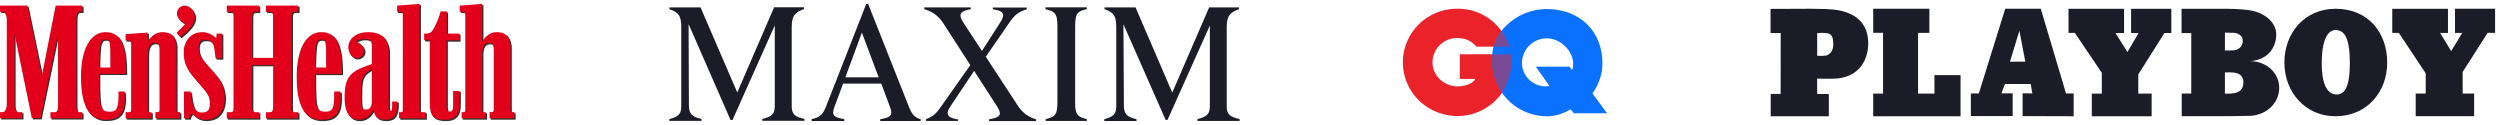
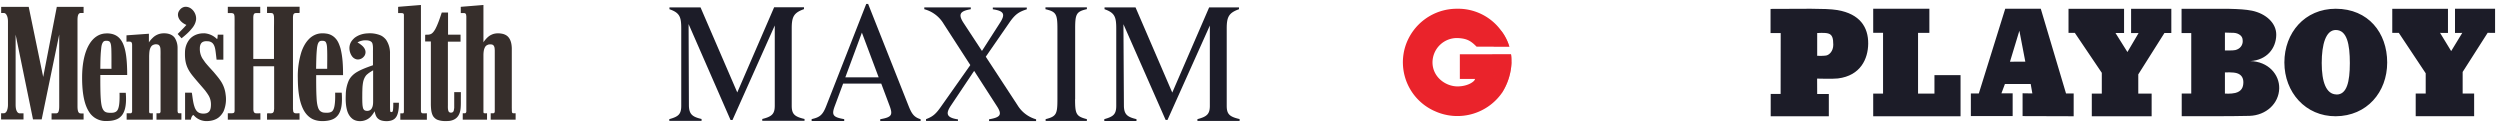
<svg xmlns="http://www.w3.org/2000/svg" width="320" height="16" viewBox="0 0 320 16" fill="none">
  <path d="M51 .89c-.02.06 0 .18 0 .26v.5c.18 0 .38-.02.57.02.16.06.14.26.15.4v12.15c0 .12-.02.29-.16.3h-.31v.77h3.36v-.76c-.2-.01-.4.02-.6-.02-.15-.04-.17-.24-.16-.38V.67L51 .89Zm8.01 0c-.03.06 0 .18-.01.26v.5c.18.01.36-.03.53.03.17.06.19.3.19.47v12.1c-.01.13-.08.26-.21.27h-.26v.77h3.07v-.76c-.14-.01-.29.03-.41-.04-.1-.11-.04-.28-.06-.41V7.15c.01-.38.03-.79.21-1.12a.66.66 0 0 1 .2-.22c.23-.18.56-.2.82-.1.12.06.18.18.22.32.09.44.04.89.06 1.33v6.92c0 .12-.1.25-.23.25h-.3v.76h3.15v-.76c-.15-.01-.34.04-.44-.09-.08-.18-.04-.4-.05-.59v-7.7a2.3 2.3 0 0 0-.4-1.34c-.19-.24-.48-.4-.78-.46-.47-.1-.98-.1-1.41.13-.37.17-.65.48-.9.8-.05.06-.12.19-.15.2V.67l-2.84.22ZM.16.89v.76c.18.01.38-.05.54.08.06.03.1.1.15.18.17.3.18.66.18 1v10.54c0 .31-.06.65-.23.9a.42.42 0 0 1-.38.18c-.08 0-.2-.02-.26.01v.75H3v-.76c-.2-.01-.4.02-.58-.02-.15-.06-.24-.18-.3-.33-.18-.45-.12-.94-.13-1.41V4.35l2.24 10.92h1.1L7.59 4.31v9.44c-.01.25-.02.54-.21.71a.5.5 0 0 1-.31.07H6.6v.76h4.08v-.76c-.19-.02-.4.04-.55-.07-.13-.08-.17-.27-.2-.42-.05-.43-.02-.87-.03-1.3V2.43c.02-.25.03-.54.22-.72.1-.06.24-.07.35-.06.08-.02.24.05.2-.07v-.7h-3.4L5.52 9.9 3.67.89H.16Zm29.03 0v.76c.2.01.43-.03.63.03.2.07.2.3.22.49.02.86 0 1.73.01 2.6v9.44c0 .15-.1.29-.24.3-.2.03-.42.01-.62.02v.76h4.11v-.76c-.22-.01-.44.03-.66-.03-.18-.06-.22-.29-.23-.47-.02-.7 0-1.4 0-2.11V8.46h2.7v5.49c-.01.19-.03.43-.2.53-.2.09-.43.03-.64.05-.11-.03-.04.13-.06.2v.56h4.1v-.76c-.21-.02-.43.03-.63-.04-.2-.1-.2-.35-.21-.54-.02-.73 0-1.46-.01-2.2V2.37c.01-.22 0-.5.16-.64.2-.12.42-.05.63-.07.11.02.04-.15.06-.22V.89h-4.1v.76c.22.01.44-.03.65.03.19.05.23.29.24.47.02.54 0 1.08.01 1.62v3.8h-2.7V2.23c0-.16.02-.36.12-.48.17-.15.42-.08.62-.1.1.01.19.01.15-.12V.9H29.2Zm-5.5 0a.96.96 0 0 0-.66.39c-.1.12-.2.3-.21.47-.06.37.13.74.39.98.2.2.43.34.69.45-.36.41-.75.8-1.13 1.18l.46.5c.46-.35.9-.72 1.28-1.18.28-.33.51-.74.56-1.2.05-.5-.18-1.02-.57-1.33a1.16 1.16 0 0 0-.81-.26Zm32.87.74c-.24.7-.46 1.42-.81 2.07a1.8 1.8 0 0 1-.45.59c-.2.16-.48.19-.73.18-.13-.04-.13.06-.12.16v.66h.72v8.15c.02.46.05.93.25 1.34.12.25.35.46.62.55.45.16.94.16 1.42.13.4-.04.8-.18 1.06-.5.2-.22.3-.51.37-.8.12-.52.06-1.07.07-1.6v-.75h-.8c0 .67.01 1.34 0 2.01-.02.2-.04.46-.22.57-.18.1-.46.06-.55-.14-.12-.32-.07-.67-.09-1V5.3h1.63v-.83h-1.6V1.62h-.77v.01ZM13.46 4.3c-.58.04-1.14.32-1.54.75-.3.31-.54.68-.72 1.07-.41.91-.58 1.92-.65 2.91-.07 1.15-.03 2.31.17 3.45.13.67.34 1.33.72 1.9.23.32.5.6.85.79.49.27 1.07.34 1.62.3.48-.02 1-.11 1.39-.41.23-.19.42-.42.54-.7.25-.57.3-1.22.28-1.84l-.03-.62h-.78c0 .58.02 1.18-.1 1.75-.06.25-.15.5-.36.67-.14.09-.34.14-.53.14-.31.02-.67 0-.93-.18a.98.98 0 0 1-.3-.44c-.2-.6-.2-1.22-.23-1.84-.03-.8-.02-1.6-.02-2.4h3.43c0-.95-.03-1.91-.2-2.86-.12-.6-.3-1.2-.67-1.69a1.88 1.88 0 0 0-.8-.6 2.85 2.85 0 0 0-1.13-.15Zm7.34 0c-.48.03-.93.25-1.27.6-.19.18-.35.38-.5.6V4.34l-2.81.2v.76c.16.01.34-.01.5.02.17.05.21.25.21.41v8.46c0 .14-.04.3-.18.32-.17.03-.35.01-.52.02v.76h3.3v-.76c-.13-.01-.28.03-.4-.04-.1-.13-.05-.3-.06-.46V7.15c.01-.38.02-.79.21-1.12.05-.09.11-.16.19-.23.1-.07.24-.13.38-.14.2-.02.46 0 .57.16.17.25.14.57.15.86v7.6c0 .12-.08.24-.2.24h-.32v.77h3.14v-.76c-.14-.01-.33.04-.44-.09-.08-.18-.03-.4-.04-.59v-7.7a2.3 2.3 0 0 0-.4-1.34 1.32 1.32 0 0 0-.69-.44c-.27-.08-.55-.1-.82-.08Zm5.04 0a2.21 2.21 0 0 0-2.02 1.65 4.35 4.35 0 0 0-.08 1.68c.08.65.34 1.27.73 1.79.4.56.88 1.07 1.33 1.6.2.25.42.49.6.74.27.35.52.74.59 1.19.06.35.05.73-.05 1.08a.7.7 0 0 1-.28.38c-.26.18-.6.18-.9.15a.95.95 0 0 1-.49-.22c-.16-.13-.24-.3-.33-.5-.26-.6-.3-1.26-.4-1.9-.02-.09-.17-.02-.24-.04h-.59v3.4h.7c.04-.2.1-.42.26-.56.1-.09.18.05.24.1.4.42.96.64 1.52.65.56 0 1.14-.14 1.58-.5.27-.23.5-.53.64-.87.27-.64.28-1.37.2-2.05a3.82 3.82 0 0 0-.69-1.78c-.55-.78-1.24-1.46-1.85-2.2-.2-.26-.41-.53-.55-.84-.19-.42-.24-.9-.17-1.34.02-.2.12-.4.27-.5.27-.2.63-.17.95-.11a.9.9 0 0 1 .46.26c.03.05.08.1.1.17.22.36.24.8.3 1.2l.08.7h.81V4.47h-.67c-.02.18 0 .38-.08.55-.07.02-.11-.09-.17-.11-.12-.1-.27-.22-.42-.3a2.3 2.3 0 0 0-1.38-.32Zm15.25 0c-.57.04-1.11.3-1.5.7a4.47 4.47 0 0 0-1.07 1.94c-.3 1.04-.38 2.12-.38 3.2.02.84.07 1.7.24 2.52.13.6.33 1.18.67 1.7.3.44.73.81 1.25.98.53.18 1.1.17 1.64.1.42-.07.84-.21 1.14-.53.3-.28.46-.67.55-1.06.15-.64.13-1.3.09-1.95h-.79c.01.57.02 1.14-.08 1.7-.05.25-.14.5-.32.67-.28.23-.66.2-.99.19-.25-.03-.5-.11-.66-.32-.14-.2-.23-.46-.27-.7-.1-.55-.11-1.1-.14-1.65l-.01-2.18h3.44c-.01-.96-.04-1.92-.21-2.87a3.96 3.96 0 0 0-.66-1.69 1.88 1.88 0 0 0-.8-.6 2.84 2.84 0 0 0-1.14-.15Zm5.99 0c-.6.02-1.2.2-1.68.57-.2.2-.4.4-.52.67-.22.48-.15 1.06.1 1.52.1.17.24.31.4.42.25.15.58.16.84.02.2-.1.35-.25.46-.44a.92.92 0 0 0-.19-1.01c-.21-.26-.5-.45-.79-.6.26-.2.6-.26.9-.3.29-.01.6 0 .85.13.11.07.2.16.24.3.11.38.06.8.07 1.2v1.6c-.62.21-1.25.43-1.84.74-.48.25-.92.6-1.2 1.09-.32.6-.41 1.28-.44 1.95-.03.71 0 1.44.22 2.12.1.31.26.6.5.82.32.3.78.41 1.21.38.43-.02.85-.2 1.16-.5.24-.22.43-.5.58-.79.07.3.15.61.33.86.17.2.4.34.67.39.44.07.9.08 1.32-.1.32-.15.52-.46.62-.8.13-.44.14-.9.14-1.36h-.67c0 .35.02.7-.06 1.05-.03.15-.2.18-.32.12-.1-.1-.07-.26-.08-.4V6.9c-.01-.63-.12-1.29-.51-1.8-.2-.23-.43-.43-.7-.55a3.6 3.6 0 0 0-1.61-.25Zm-33.45.92c.19 0 .4.04.48.23.12.25.12.53.14.8.03.86.01 1.7.02 2.56h-1.43c.01-.82.01-1.65.1-2.47.03-.3.05-.64.22-.9.1-.18.28-.23.47-.22Zm27.62 0c.2 0 .4.04.48.23.15.32.13.7.15 1.05.02.77 0 1.54 0 2.31h-1.42c.02-.92.02-1.85.13-2.77.05-.27.1-.58.32-.75.1-.06.22-.07.34-.07Zm6.51 7.65c0 .33 0 .68-.16.97a.6.6 0 0 1-.42.33.78.78 0 0 1-.52-.05.6.6 0 0 1-.21-.37c-.09-.4-.07-.81-.08-1.22.01-.7-.02-1.42.13-2.12.06-.23.15-.46.29-.66.06-.1.18-.22.28-.29.13-.12.3-.22.45-.32l.24-.14v3.87Zm-6.62-7.7c-.24 0-.42.19-.5.4-.15.5-.15 1.01-.19 1.51-.03.59-.03 1.18-.04 1.76v.02h1.53v-.02c0-.8.01-1.6-.01-2.4-.02-.35 0-.73-.18-1.06a.42.42 0 0 0-.27-.19 1.13 1.13 0 0 0-.34-.01Zm0 .05c.1 0 .22 0 .33.02.1.02.19.07.25.17.16.3.14.68.16 1.03.03.8 0 1.58.01 2.38h-1.44c.01-.58.02-1.16.05-1.73.04-.5.03-1.02.19-1.5.07-.2.23-.37.45-.37ZM23.69.87a1 1 0 0 0-.68.4c-.1.12-.2.3-.22.48-.06.4.16.79.44 1.04.18.17.4.3.63.4-.35.4-.73.77-1.11 1.15l-.02.02h.02l.47.52.01.02.02-.01c.45-.36.9-.74 1.27-1.2.3-.33.53-.75.58-1.2.04-.52-.2-1.04-.59-1.35a1.18 1.18 0 0 0-.82-.27Zm0 .05c.12-.01.26 0 .38.03.15.04.3.13.41.22.39.3.62.82.57 1.31-.05.45-.28.85-.56 1.18-.36.45-.8.83-1.26 1.18l-.43-.48c.38-.38.76-.76 1.12-1.16l.02-.03-.03-.01c-.24-.1-.46-.23-.64-.4-.28-.25-.48-.62-.43-1 .02-.17.1-.35.2-.47.16-.2.4-.35.65-.37ZM61.85.64l-2.84.23H59l-.01.01c-.02.04-.02.09-.01.14v.65H59c.18.02.36-.03.53.03.06.03.1.09.13.16l.03.24v12.15c0 .06-.02.12-.05.17a.17.17 0 0 1-.13.08h-.28V15.32h3.11V14.5h-.02c-.14 0-.28.02-.4-.03a.3.3 0 0 1-.04-.18V7.15c0-.38.02-.78.2-1.11.06-.1.1-.16.19-.22.09-.05.2-.11.3-.13.19-.02.4-.02.54.07.1.08.15.19.18.3.03.13.03.27.04.39v7.83c0 .06-.02.11-.06.16a.17.17 0 0 1-.14.06h-.32V15.32H66V14.5h-.26c-.07 0-.13-.01-.18-.07-.07-.18-.03-.38-.05-.58v-7.7c-.02-.47-.1-.97-.4-1.35-.19-.25-.48-.4-.78-.47-.47-.1-.99-.1-1.43.12-.38.17-.67.49-.92.81l-.08.12-.02.04V.64h-.03Zm-.02.05v4.83l.03-.02c.02 0 .03-.02.04-.03l.04-.06c.03-.04.05-.09.08-.11.25-.33.53-.64.9-.81.43-.22.94-.22 1.4-.12.3.07.57.22.76.46.29.37.36.86.38 1.32v7.7c.02.2-.03.4.05.6.07.08.15.1.23.1h.22v.72h-3.1v-.72h.27c.08 0 .14-.04.18-.09a.3.3 0 0 0 .07-.18V6.45c-.01-.12-.02-.26-.05-.39a.58.58 0 0 0-.2-.34.84.84 0 0 0-.56-.08c-.12.02-.24.09-.33.14a.82.82 0 0 0-.2.23c-.19.35-.2.76-.21 1.14v7.14c0 .08.01.15.06.21v.01c.14.07.28.04.4.04v.72h-3.02v-.72h.24c.07-.02.13-.05.17-.1a.38.38 0 0 0 .06-.2V2.1c0-.08 0-.17-.04-.26-.02-.08-.07-.15-.16-.18-.17-.06-.35-.03-.52-.03v-.61c0-.05 0-.08.02-.1l2.79-.23ZM53.85.64 51 .87h-.02v.01c-.03.04-.02.09-.02.14v.65H51c.21.02.42-.02.6.04.07.05.1.13.1.2V14.23c0 .06 0 .13-.02.18-.02.06-.05.1-.12.1h-.32V15.33h3.4V14.5h-.02c-.2 0-.4.03-.59-.01-.07-.03-.1-.08-.13-.15a.85.85 0 0 1-.02-.23V.64h-.02Zm-.03.05v13.42c0 .07 0 .16.03.24.02.08.07.16.16.18.2.04.39.01.57.02v.72h-3.3v-.71l.28-.01c.08-.01.13-.07.15-.13a.52.52 0 0 0 .03-.2V1.91c-.01-.09-.04-.18-.12-.24-.2-.08-.41-.04-.6-.04v-.61l.01-.1 2.8-.23ZM29.16.87v.8h.03c.21.02.43-.03.62.04.08.02.13.08.16.15.03.08.04.17.05.25.02.63 0 1.25.01 1.88v10.16c0 .07-.01.16-.04.22a.2.2 0 0 1-.17.11c-.2.04-.42.01-.63.02h-.03V15.32H33.33V14.5h-.03c-.22 0-.44.03-.65-.02-.08-.03-.13-.1-.17-.18a1 1 0 0 1-.05-.28V8.48h2.66v5.46l-.04.3a.36.36 0 0 1-.16.22c-.18.08-.39.03-.6.04l-.08.01c-.02.02-.02.04-.03.07v.74H38.34V14.5h-.02c-.21-.01-.43.04-.62-.03-.1-.05-.14-.12-.17-.22l-.03-.3V2.35c0-.11 0-.23.02-.34.01-.12.05-.22.13-.28.17-.11.4-.05.61-.07h.04l.03-.02a.13.13 0 0 0 .02-.08 1.91 1.91 0 0 0 0-.13V.86H34.18v.8h.02c.22.02.44-.02.64.03.09.03.14.09.17.17.04.09.05.2.06.28.02.54 0 1.08 0 1.62v3.78h-2.65V2.23c.01-.18.02-.39.15-.5.17-.1.4-.04.6-.06h.02c.03.01.05.02.08 0 .02 0 .03-.02.04-.04.02-.05 0-.1 0-.14V.87h-4.16Zm.05.04h4.07v.7l-.02.02h-.06c-.21.01-.45-.05-.65.07-.15.12-.16.35-.17.53V7.59h2.75V2.15l-.06-.3c-.04-.09-.1-.17-.2-.2-.22-.05-.43-.02-.64-.02V.9h4.06v.51a.2.2 0 0 0 0 .08v.08a.1.1 0 0 1 0 .04h-.04c-.2.02-.44-.04-.64.08-.1.08-.13.2-.15.31-.02.12-.02.24-.02.35v11.59c0 .1 0 .2.04.3.03.11.08.2.19.26.2.07.42.03.62.04v.72h-4.06v-.55c.01-.05 0-.1 0-.14l.01-.03h.05c.2-.01.42.04.62-.05.1-.06.15-.15.18-.25s.04-.2.04-.3V8.44h-2.75v5.58c.01.1.02.2.06.3.03.09.1.17.2.2.21.06.43.02.64.03v.72h-4.07v-.72c.2 0 .41.02.62-.02a.25.25 0 0 0 .2-.14.5.5 0 0 0 .05-.24V4c0-.63.01-1.25-.02-1.88 0-.08-.02-.18-.05-.27a.3.3 0 0 0-.18-.18c-.2-.07-.42-.02-.62-.03V.9ZM.15.88v.78H.46c.17 0 .31.1.4.3.1.18.16.46.16.8V13.4c0 .32-.06.6-.15.8-.1.2-.24.3-.4.3H.14v.79H3.01v-.78h-.46c-.19 0-.32-.11-.41-.3-.1-.2-.14-.48-.14-.81V4.43l2.22 10.83v.02h1.12v-.02L7.58 4.42v9.17c0 .33-.03.57-.1.72-.06.15-.17.2-.34.2H6.6v.79h4.1v-.78H10.37c-.18 0-.28-.06-.35-.21-.07-.15-.1-.4-.1-.72v-11c0-.33.03-.56.1-.71.07-.15.17-.22.35-.22H10.7V.88H7.27V.9L5.53 9.85 3.68.9V.88H.14ZM.2.93h3.44L5.5 9.98h.05v-.02L7.3.93h3.34v.68h-.28c-.19 0-.32.08-.4.24-.07.17-.1.4-.1.74v11c0 .33.03.57.1.73.08.17.21.25.4.25h.28v.69h-4v-.7h.48a.4.4 0 0 0 .39-.24c.07-.16.1-.4.1-.73V4.17h-.05v.02L5.31 15.24H4.26L2 4.2h-.05v9.2a2 2 0 0 0 .14.82c.1.2.26.34.46.34h.41v.69H.2v-.7h.26c.2 0 .35-.12.45-.33.1-.2.15-.49.15-.82V2.76c0-.35-.05-.63-.15-.83-.1-.2-.26-.32-.45-.32H.2V.93Zm56.35.67v.01l-.01.01c-.24.72-.48 1.46-.83 2.12-.12.2-.25.4-.42.53-.21.17-.5.18-.76.17-.04 0-.07 0-.08.02-.02.02-.03.05-.03.07v.78h.73v8.13c.02.48.04 1 .29 1.43.17.25.41.44.7.51.44.14.91.13 1.36.1.4-.05.81-.21 1.07-.54.23-.28.34-.65.38-1 .06-.51.03-1.03.04-1.54v-.61H58.14v2.02l-.05.32a.39.39 0 0 1-.16.24.45.45 0 0 1-.3.04.3.3 0 0 1-.22-.17c-.12-.31-.07-.65-.08-.99V5.33h1.62v-.89h-1.6V1.6h-.8Zm.03.05h.72v2.84h1.6v.8h-1.62v7.96c.01.33-.04.68.08 1 .05.12.15.18.26.2.11.03.23.01.33-.04.1-.06.15-.16.18-.27.03-.1.04-.22.05-.32.02-.66 0-1.32 0-1.98h.76v.56c-.01.51.03 1.02-.03 1.53-.05.35-.16.71-.38.98-.24.32-.64.47-1.03.52a3.7 3.7 0 0 1-1.34-.1 1.15 1.15 0 0 1-.68-.48c-.24-.42-.26-.93-.28-1.4V5.25h-.73V4.5h.05c.27 0 .57 0 .8-.19.18-.13.3-.33.42-.53.36-.68.6-1.4.84-2.12ZM20.8 4.27a2 2 0 0 0-1.27.59c-.18.17-.34.36-.47.57V4.32h-.02l-2.82.2h-.03v.81h.03c.18.01.36-.03.53.03.06.02.1.08.13.16.02.07.03.16.03.24v8.49c0 .06-.02.12-.05.17a.17.17 0 0 1-.14.08h-.51V15.32h3.35V14.5h-.02c-.14 0-.28.02-.4-.03a.4.4 0 0 1-.05-.21V7.15c.02-.38.02-.78.21-1.11a.69.69 0 0 1 .18-.22.86.86 0 0 1 .78-.1c.08.04.14.1.19.2.04.08.07.18.08.27.04.44.01.88.02 1.32v6.77c0 .06-.03.12-.06.16a.17.17 0 0 1-.14.06h-.32V15.32h3.19V14.5h-.26c-.08 0-.14-.01-.18-.07-.08-.18-.04-.38-.05-.58v-7.7a2.4 2.4 0 0 0-.36-1.3c-.26-.38-.73-.55-1.17-.58a2.4 2.4 0 0 0-.4 0Zm0 .04h.4v.01c.43.03.88.2 1.14.56.26.36.32.83.34 1.27v7.7c.02.2-.03.4.05.6.06.08.15.1.23.1h.21v.72h-3.1v-.72h.28c.08 0 .14-.04.18-.09a.31.31 0 0 0 .07-.18V7.5c-.01-.44.02-.88-.03-1.33a.88.88 0 0 0-.08-.3.4.4 0 0 0-.21-.2.92.92 0 0 0-.83.1.7.7 0 0 0-.19.23c-.19.35-.2.76-.21 1.14v7.11c0 .08 0 .17.05.24l.01.01c.13.07.28.04.4.04v.72h-3.25v-.72h.47c.07-.01.13-.05.17-.1a.38.38 0 0 0 .06-.2V5.76c0-.08 0-.17-.04-.26-.02-.08-.07-.15-.15-.19-.18-.06-.36-.02-.53-.03v-.72l2.77-.2v1.22l.04-.07c.14-.23.32-.43.5-.62.33-.33.78-.54 1.25-.58Zm26.28-.04c-.6.02-1.21.2-1.7.58-.22.2-.44.44-.55.74-.2.52-.1 1.14.22 1.6a1 1 0 0 0 .57.4c.33.08.7-.06.92-.31a.86.86 0 0 0 .17-.96c-.13-.3-.37-.5-.62-.68-.1-.08-.22-.14-.33-.2.22-.16.5-.22.76-.27.32-.02.64-.03.92.12.1.06.19.15.23.28.11.38.06.8.07 1.2v1.58c-.68.24-1.37.48-2 .84-.46.26-.87.64-1.1 1.12a4.62 4.62 0 0 0-.38 1.77c-.03.73-.02 1.48.21 2.19.11.32.29.63.55.86.32.3.77.4 1.2.37.48-.03.96-.25 1.28-.62.18-.2.32-.41.45-.64.08.35.17.74.47.97.29.25.69.28 1.04.3.4-.01.86-.08 1.15-.41.23-.25.32-.6.38-.92.06-.33.07-.67.07-1v-.03H50.34v.02c0 .34 0 .68-.05 1.01-.02.1-.1.18-.2.16-.05.01-.09-.01-.11-.04a.2.2 0 0 1-.04-.13c-.03-.5-.01-1.01-.02-1.51v-5.8a3.01 3.01 0 0 0-.51-1.78c-.2-.24-.43-.44-.71-.56a3.6 3.6 0 0 0-1.62-.25Zm0 .04c.54-.02 1.1.03 1.6.25.27.12.5.31.7.55.37.49.48 1.13.5 1.75v5.8c0 .5-.02 1 .01 1.5 0 .06.01.12.05.17.03.04.09.06.15.05.13.01.23-.07.25-.19.05-.33.04-.67.04-1h.63c0 .33-.01.66-.06.98-.06.32-.15.66-.37.9-.28.3-.72.38-1.12.38-.35 0-.74-.04-1-.27-.3-.24-.4-.64-.48-1l-.02-.07-.03.06c-.12.25-.28.48-.47.68a1.8 1.8 0 0 1-1.25.6c-.41.03-.85-.08-1.16-.36a1.92 1.92 0 0 1-.53-.84 6.17 6.17 0 0 1-.21-2.17c.03-.6.11-1.2.37-1.75a2.7 2.7 0 0 1 1.08-1.1c.63-.36 1.33-.6 2.01-.84h.02V6.77c-.02-.4.04-.82-.08-1.22a.53.53 0 0 0-.25-.3 1.73 1.73 0 0 0-.94-.12c-.28.05-.59.1-.83.29l-.03.02.04.02c.13.06.25.14.36.22.25.17.48.38.6.66.15.3.08.68-.15.9a.92.92 0 0 1-.88.3.95.95 0 0 1-.54-.38 1.7 1.7 0 0 1-.21-1.55c.1-.3.3-.52.53-.73a2.86 2.86 0 0 1 1.67-.57Zm-5.99-.04c-.62.04-1.2.34-1.62.81-.4.43-.67.96-.87 1.51a10.4 10.4 0 0 0-.48 3.39c.01 1.06.07 2.15.37 3.18.15.48.34.95.65 1.35.23.3.53.56.87.73.55.26 1.17.3 1.76.23.48-.05 1-.2 1.34-.56.13-.13.22-.25.3-.4.29-.53.35-1.14.36-1.73 0-.3 0-.6-.03-.9v-.02H42.9v.03c.01.57.01 1.14-.09 1.7-.05.24-.13.5-.3.66-.27.21-.64.19-.98.17a.9.9 0 0 1-.62-.28 1.21 1.21 0 0 1-.19-.35c-.18-.53-.19-1.1-.22-1.67-.03-.83-.03-1.66-.03-2.5h3.44V9.6c0-1.15-.04-2.3-.33-3.42-.14-.45-.3-.9-.62-1.25a1.9 1.9 0 0 0-1.19-.63 3.26 3.26 0 0 0-.69-.03Zm0 .04c.23 0 .47 0 .69.04.44.06.86.27 1.15.62.3.33.48.78.61 1.21.29 1.11.33 2.26.33 3.4h-3.43v.02c0 .84 0 1.68.02 2.52.03.57.04 1.15.23 1.69.04.14.12.27.2.36.16.2.4.28.65.3.33.02.72.04 1-.19.19-.17.28-.43.33-.68.1-.56.1-1.13.09-1.69h.73c.02.29.04.58.03.87a3.78 3.78 0 0 1-.34 1.7 1.6 1.6 0 0 1-.3.4c-.34.35-.84.5-1.31.55-.59.06-1.2.03-1.73-.24a2.48 2.48 0 0 1-.87-.7c-.3-.4-.49-.87-.63-1.35-.3-1.02-.36-2.1-.38-3.16.01-1.14.11-2.3.49-3.37.2-.54.46-1.08.85-1.5.4-.46.98-.76 1.59-.8Zm-14.94-.05-.31.01c-.6.05-1.2.3-1.6.79a2.67 2.67 0 0 0-.56 1.58c-.02.6.01 1.2.22 1.77.19.54.52 1.01.88 1.44.49.6 1 1.16 1.5 1.76.1.15.24.32.34.49.28.4.4.88.38 1.37-.01.27-.04.55-.2.77a.73.73 0 0 1-.4.26 1.6 1.6 0 0 1-.73 0 .95.95 0 0 1-.52-.33c-.1-.14-.2-.32-.25-.49-.2-.57-.24-1.18-.34-1.78v-.01l-.02-.01c-.03-.02-.08-.02-.13-.02h-.72V15.32h.74v-.02c.04-.2.1-.42.26-.55.02-.02.03-.02.05-.02.01 0 .04 0 .05.02l.1.1c.4.42.97.65 1.54.65.56 0 1.15-.13 1.6-.5.24-.21.46-.48.6-.78a4 4 0 0 0 .25-2.12 3.87 3.87 0 0 0-.68-1.81c-.26-.38-.56-.72-.85-1.07-.36-.4-.74-.8-1.08-1.22l-.35-.5a2.34 2.34 0 0 1-.34-1.33c0-.23.05-.47.18-.64.18-.23.51-.28.8-.25.23 0 .45.07.62.22.05.04.1.11.15.18.2.32.24.71.29 1.09l.1.85v.02h.87V4.44H27.87v.02c-.02.18-.01.37-.07.53l-.01.01-.03-.01-.03-.04-.04-.03a2.52 2.52 0 0 0-1.54-.66Zm0 .05c.56.02 1.1.28 1.51.65l.03.03.04.04.06.02c.02 0 .04-.02.05-.04.07-.17.05-.35.07-.52h.64v3.1h-.79l-.1-.83c-.04-.37-.08-.77-.3-1.1a.62.62 0 0 0-.15-.2 1.01 1.01 0 0 0-.65-.23c-.3-.02-.64.02-.84.27-.13.18-.18.44-.18.67-.02.47.09.94.34 1.34.1.18.25.36.36.51.34.43.71.83 1.07 1.24.3.34.6.68.85 1.06.36.52.6 1.14.67 1.78.07.7.06 1.45-.25 2.1-.13.3-.34.55-.58.76-.44.36-1.02.5-1.57.49a2.1 2.1 0 0 1-1.5-.63l-.11-.1a.15.15 0 0 0-.08-.04c-.02 0-.06 0-.08.03-.17.14-.23.36-.27.56h-.66V11.9h.68l.1.01c.1.6.15 1.2.35 1.78.05.18.16.35.25.5a1 1 0 0 0 .55.36c.25.05.5.05.75-.02a.77.77 0 0 0 .43-.27c.16-.23.2-.53.2-.8.03-.5-.1-1-.38-1.4-.1-.17-.25-.34-.35-.49-.49-.6-1-1.17-1.5-1.76-.35-.43-.68-.9-.87-1.43a4.6 4.6 0 0 1-.21-1.75c.03-.56.2-1.13.55-1.55.38-.47.97-.73 1.56-.77l.31-.01Zm-12.52-.03c-.88 0-1.66.47-2.22 1.42-.56.95-.9 2.37-.9 4.25 0 2.07.31 3.45.86 4.32a2.5 2.5 0 0 0 2.26 1.22c.89 0 1.56-.2 1.99-.75.42-.55.59-1.45.48-2.84v-.02h-.8v.02c.03 1.18-.05 1.81-.24 2.16a.66.66 0 0 1-.37.31c-.15.06-.33.07-.54.07-.3 0-.54-.03-.72-.15-.17-.12-.3-.32-.39-.64-.17-.65-.2-1.79-.2-3.73V9.6h3.44v-.02c0-1.97-.18-3.3-.6-4.13-.43-.84-1.1-1.18-2.05-1.18Zm0 .04c.94 0 1.59.34 2 1.16.42.82.6 2.13.6 4.08H12.8v.36c0 1.95.02 3.08.2 3.74.09.33.22.54.4.66.2.13.44.18.75.18.22 0 .4-.02.56-.08.16-.06.29-.16.39-.34.2-.36.27-1 .25-2.16h.7c.11 1.38-.06 2.26-.47 2.8-.41.53-1.07.72-1.95.72-.92 0-1.69-.34-2.23-1.2-.53-.85-.85-2.23-.85-4.29 0-1.88.34-3.29.9-4.22.55-.94 1.32-1.4 2.18-1.4Zm-.11.85c-.25 0-.43.2-.5.42-.15.5-.15 1.01-.19 1.52-.03.57-.04 1.15-.04 1.72v.02h1.53v-.02c0-.8.01-1.6-.01-2.4-.03-.35 0-.73-.18-1.06a.42.42 0 0 0-.28-.19 1.13 1.13 0 0 0-.33-.01Zm0 .04c.1 0 .22 0 .32.02s.2.07.25.17c.17.3.15.68.17 1.03.02.8 0 1.58.01 2.38h-1.44c0-.57.02-1.14.05-1.7.03-.51.03-1.02.18-1.5V5.6c.06-.21.23-.4.46-.39Zm34.3 3.68-.04.02h-.01l-.02.02c-.22.14-.47.26-.67.45-.13.08-.25.23-.35.35-.31.46-.35 1.03-.39 1.56-.02.67-.04 1.35 0 2.03.02.23.03.5.17.7.1.18.32.22.5.21.22 0 .45-.08.58-.27.18-.25.2-.6.22-.9V8.89Zm-.05.08v4.09c-.02.3-.04.63-.22.87a.64.64 0 0 1-.54.26c-.18 0-.37-.04-.47-.2-.12-.19-.13-.44-.15-.68-.04-.67-.02-1.35 0-2.02.03-.53.08-1.08.37-1.52.1-.13.23-.28.34-.36.2-.17.44-.3.67-.44Z" fill="#362E2B" />
-   <path d="M61.71.5h-.02l-2.83.22h-.02v.79h.38c.11 0 .2.02.25.1.06.06.09.19.09.39v11.97c0 .16-.02.26-.07.32-.04.05-.13.07-.27.07h-.13v.76h.02v.03h3.07v-.79h-.22c-.11 0-.18 0-.2-.04-.04-.03-.05-.1-.05-.2V7.07c0-.45.04-.84.17-1.12.13-.28.35-.45.73-.45.13 0 .24.02.32.06.08.04.13.1.17.2.08.17.1.44.1.82v7.47c0 .13-.04.2-.09.25-.04.04-.12.05-.21.05h-.23v.79H65.84v-.79h-.19c-.12 0-.2-.01-.24-.06-.04-.05-.06-.13-.06-.28V6.18c0-.66-.12-1.18-.4-1.53-.28-.35-.73-.53-1.37-.53-.82 0-1.4.48-1.87 1.2V.5Zm-.04.05v4.93l.04-.07c.47-.75 1.05-1.24 1.87-1.24.63 0 1.06.18 1.33.51.28.34.4.85.4 1.5v7.84c0 .15.01.25.07.31.05.06.14.08.27.08h.14v.7h-3.07v-.7h.18c.1 0 .18-.01.25-.06.06-.06.1-.15.1-.3V6.6c0-.38-.02-.66-.1-.85a.43.43 0 0 0-.2-.2.74.74 0 0 0-.34-.08c-.4 0-.64.18-.77.47-.14.3-.17.7-.17 1.15v7.03c0 .12 0 .2.05.24.05.05.12.06.24.06h.17v.7h-2.99v-.7h.08c.15 0 .25-.02.31-.1.06-.06.08-.18.08-.34V2c0-.2-.04-.34-.1-.43-.07-.08-.17-.11-.29-.11h-.33V.77l2.78-.22Zm-14.83 13.5c-.58 0-.63-.4-.63-1.77 0-2.43.16-2.76 1.42-3.47v3.89c0 .77-.13 1.34-.8 1.34ZM12.67 8.65c.05-3.27.16-3.62.81-3.62.72 0 .65.43.65 3.62h-1.46Zm.81 6.65c1.76 0 2.66-.77 2.45-3.56h-.76c.06 2.35-.32 2.57-1.17 2.57-1.24 0-1.33-.67-1.33-4.56v-.33h3.44c0-3.93-.74-5.29-2.63-5.29-1.75 0-3.1 1.9-3.1 5.66 0 4.13 1.24 5.5 3.1 5.5Zm12.83 0c1.55 0 2.42-1.07 2.42-2.68 0-1.7-.58-2.43-1.77-3.77-1.13-1.26-1.57-1.74-1.57-2.79 0-.6.2-.99.89-.99.68 0 1.08.28 1.2 1.34l.13 1.03h.8V4.33h-.66c-.03.38-.03.6-.14.55-.16-.15-.8-.74-1.7-.74-1.24 0-2.35.81-2.35 2.6 0 1.66.56 2.32 1.76 3.72 1.05 1.21 1.57 1.74 1.57 2.74 0 .79-.22 1.23-1.03 1.23-.68 0-1.13-.33-1.35-1.73l-.14-.95h-.8v3.37h.67c.07-.35.25-.68.42-.57.23.28.77.76 1.65.76Zm14.8 0c1.76 0 2.66-.77 2.44-3.56h-.75c.05 2.35-.33 2.57-1.17 2.57-1.25 0-1.34-.67-1.34-4.56v-.33h3.44c0-3.93-.74-5.29-2.63-5.29-1.74 0-3.1 1.9-3.1 5.66 0 4.13 1.25 5.5 3.1 5.5Zm4.83 0c1.06 0 1.58-.77 1.87-1.32.18.84.41 1.32 1.51 1.32 1.26 0 1.55-.77 1.55-2.28h-.65c0 1.08-.04 1.2-.27 1.2-.22 0-.22-.1-.22-.7V6.84c0-2.15-1.13-2.7-2.62-2.7-1.91 0-3 1.36-2.27 2.72.3.57.9.74 1.4.35.52-.4.61-1.25-.72-1.93.18-.16.7-.3 1.06-.3 1.05 0 1.05.38 1.05 1.37v1.87c-2.6.9-3.5 1.4-3.5 4.24 0 2.2.83 2.85 1.8 2.85Zm-29.84-.19h3.27v-.73h-.2c-.23 0-.26-.06-.26-.28V7.08c0-.9.14-1.6.91-1.6.56 0 .62.35.62 1.1v7.48c0 .27-.13.33-.33.33h-.2v.73h3.12v-.73h-.16c-.25 0-.33-.07-.33-.37V6.18c0-1.32-.46-2.04-1.74-2.04-.83 0-1.46.5-1.93 1.25V4.2l-2.8.21v.74h.37c.23 0 .36.1.36.51v8.32c0 .33-.07.42-.36.42h-.34v.73Zm38.93-2.22c0 1.75.24 2.4 1.93 2.4 1.1 0 1.84-.47 1.84-2.07v-1.56h-.78v1.73c0 .64-.09.9-.45.9s-.43-.26-.43-.83V5.14h1.62v-.81h-1.6V1.48h-.74c-.83 2.55-1.2 2.85-1.89 2.85h-.22v.79h.73v7.78Zm-55 2.22h2.8v-.73H2.4c-.4 0-.57-.48-.57-1.14v-9.2l2.26 11.06h1.08L7.44 4v9.42c0 .67-.1.96-.46.96h-.5v.73h4.04v-.73h-.3c-.36 0-.47-.3-.47-.96v-11c0-.65.1-.95.47-.95h.3V.75H7.14L5.37 9.82 3.5.75H.02v.73h.3c.35 0 .57.44.57 1.12v10.65c0 .66-.22 1.14-.58 1.14H.02v.73Zm29.02 0h4.09v-.73h-.42c-.38 0-.48-.13-.48-.77V8.29h2.73v5.33c0 .64-.12.77-.48.77h-.42v.73h4.07v-.73h-.36c-.37 0-.48-.13-.48-.77V2.25c0-.66.1-.77.48-.77h.36V.75h-4.07v.73h.42c.36 0 .48.11.48.77v5.18h-2.73V2.25c0-.66.1-.77.48-.77h.42V.75h-4.09v.73h.38c.38 0 .48.11.48.77V14c0 .3-.1.4-.48.4h-.38v.73Zm22.06 0h3.33v-.73h-.43c-.24 0-.33-.1-.33-.39V.53l-2.82.22v.73h.4c.23 0 .32.08.32.37v12.2c0 .27-.04.34-.29.34h-.18v.73Zm8 0h3.05v-.73h-.2c-.23 0-.27-.06-.27-.28V7.08c0-.9.14-1.6.92-1.6.56 0 .6.35.6 1.1v7.48c0 .27-.12.33-.31.33h-.2v.73h3.11v-.73h-.16c-.25 0-.32-.07-.32-.37V6.18c0-1.32-.47-2.04-1.75-2.04-.83 0-1.42.5-1.9 1.25V.53l-2.82.22v.73h.36c.24 0 .36.11.36.52v11.97c0 .33-.07.42-.36.42h-.1v.73ZM23.08 4.7c1.8-1.37 2.16-2.4 1.57-3.34-.32-.51-1.06-.84-1.6-.38-.65.55-.49 1.52.72 2.05-.22.26-.72.78-1.14 1.18l.45.5ZM40.3 8.66c.06-3.27.16-3.62.81-3.62.72 0 .65.43.65 3.62H40.3ZM20.8 4.12c-.8 0-1.43.48-1.9 1.2V4.17h-.02l-2.8.2h-.01v.79h.38c.11 0 .2.03.25.1.05.07.09.2.09.4v8.3c0 .17-.02.27-.07.33-.05.05-.13.07-.27.07h-.37v.79H19.4v-.79h-.22c-.12 0-.18 0-.21-.04-.03-.03-.04-.1-.04-.2V7.07c0-.45.04-.84.17-1.12.13-.28.34-.45.72-.45.14 0 .25.02.32.06.08.04.14.1.18.2.08.17.1.44.1.82v7.47c0 .13-.03.2-.08.25-.05.04-.13.05-.23.05h-.22v.79h3.16v-.79h-.18c-.13 0-.2-.01-.24-.06-.04-.05-.06-.13-.06-.28V6.18c0-.66-.12-1.18-.4-1.53-.29-.35-.73-.53-1.37-.53Zm0 .05c.64 0 1.07.18 1.34.51.27.34.4.85.4 1.5v7.84c0 .15 0 .25.06.31s.15.08.28.08H23v.7h-3.07v-.7h.17c.1 0 .19-.01.25-.06.07-.06.1-.15.1-.3V6.6c0-.38-.01-.66-.1-.85a.44.44 0 0 0-.2-.2.74.74 0 0 0-.34-.08c-.4 0-.63.18-.77.47-.13.3-.17.7-.17 1.15v7.03c0 .12.01.2.06.24.04.05.12.06.24.06h.17v.7h-3.23v-.7h.32c.14 0 .25-.02.3-.1.07-.06.08-.18.08-.34V5.65c0-.2-.03-.34-.1-.42-.06-.09-.16-.12-.28-.12h-.34v-.69l2.75-.2v1.26l.04-.07c.47-.75 1.09-1.24 1.9-1.24Zm-7.31-.05c-.88 0-1.66.48-2.22 1.43-.56.95-.9 2.36-.9 4.25 0 2.07.31 3.45.86 4.31a2.5 2.5 0 0 0 2.26 1.22c.89 0 1.56-.2 1.99-.74.42-.55.59-1.45.48-2.85v-.02h-.8v.03c.03 1.17-.05 1.81-.24 2.15a.66.66 0 0 1-.37.32c-.15.06-.33.07-.54.07-.3 0-.54-.04-.72-.16-.17-.12-.3-.31-.39-.64-.17-.64-.2-1.78-.2-3.73v-.3h3.44v-.03c0-1.96-.18-3.29-.6-4.13-.43-.83-1.1-1.18-2.05-1.18Zm0 .05c.94 0 1.59.33 2 1.16.42.82.6 2.13.6 4.08H12.66V9.76c0 1.95.02 3.08.2 3.74.09.33.22.54.4.67.2.13.44.17.75.17.21 0 .4-.01.56-.07.15-.06.29-.17.39-.35.2-.35.27-1 .25-2.15h.7c.11 1.38-.06 2.26-.47 2.79-.41.53-1.07.72-1.95.72-.92 0-1.69-.33-2.23-1.19-.53-.85-.85-2.23-.85-4.3 0-1.87.34-3.28.9-4.22.55-.94 1.31-1.4 2.18-1.4Zm0 .85c-.16 0-.3.02-.4.11-.12.1-.2.24-.25.49-.12.5-.15 1.4-.18 3.04v.03h1.5v-.03c0-1.6.02-2.5-.05-3-.04-.26-.1-.42-.2-.52-.1-.1-.24-.12-.42-.12Zm0 .05c.18 0 .3.03.4.1.08.1.14.24.17.49.07.5.06 1.4.06 2.98h-1.42c.03-1.62.07-2.52.19-3 .05-.25.13-.4.22-.47.1-.08.22-.1.38-.1Zm27.62-.05c-.16 0-.3.02-.4.11-.11.1-.19.24-.25.5-.11.5-.15 1.4-.18 3.03v.03h1.51v-.03c0-1.6.01-2.5-.06-3-.04-.26-.1-.42-.2-.52-.1-.1-.23-.12-.42-.12Zm0 .05c.18 0 .3.02.4.1.08.1.14.24.18.49.07.5.05 1.4.05 2.98h-1.41c.02-1.62.07-2.52.18-3 .06-.25.13-.4.23-.47.1-.08.21-.1.37-.1ZM23.48.74a.9.9 0 0 0-.45.2 1 1 0 0 0-.34 1.07c.11.38.45.76 1.04 1.02-.22.26-.7.76-1.11 1.15l-.02.02.02.02.45.5h.03c.9-.7 1.44-1.3 1.69-1.85a1.53 1.53 0 0 0-.85-2.1c-.15-.04-.31-.06-.46-.03Zm0 .05c.15-.03.3-.01.44.03.3.09.55.3.7.55.3.46.36.94.12 1.48a5.18 5.18 0 0 1-1.66 1.81l-.41-.46c.4-.4.9-.9 1.11-1.16l.03-.02-.03-.02c-.6-.26-.94-.63-1.05-1-.1-.37.01-.74.33-1.01a.87.87 0 0 1 .42-.2ZM53.71.5h-.03l-2.82.22h-.03v.79H51.26c.1 0 .18.01.23.06.04.05.07.13.07.28v12.2c0 .13-.01.21-.05.25a.14.14 0 0 1-.08.05.55.55 0 0 1-.14.01h-.21v.76h.03v.03h3.35v-.79h-.45c-.11 0-.19-.02-.23-.07-.05-.05-.07-.14-.07-.29V.5Zm-.05.05V14c0 .15.02.26.08.32.06.07.15.1.27.1h.4v.68h-3.28v-.69h.16a.6.6 0 0 0 .16-.01.19.19 0 0 0 .1-.07c.05-.06.05-.15.05-.29V1.84c0-.14-.02-.24-.08-.3s-.15-.08-.27-.08h-.37V.77l2.78-.22ZM29.03.72v.79h.4c.09 0 .17 0 .23.02s.1.05.13.1c.07.1.1.3.1.62v11.73c0 .16-.02.25-.1.3-.06.06-.18.08-.36.08h-.4v.79H33.16v-.79h-.43a.7.7 0 0 1-.23-.02.27.27 0 0 1-.14-.11c-.07-.1-.1-.3-.1-.61v-5.3h2.7v5.3c0 .32-.04.5-.11.61a.26.26 0 0 1-.14.1.69.69 0 0 1-.22.03h-.44v.79H38.17v-.79h-.39a.7.7 0 0 1-.23-.02.26.26 0 0 1-.13-.11c-.07-.1-.1-.3-.1-.61V2.25c0-.33.03-.51.1-.62a.25.25 0 0 1 .13-.1.74.74 0 0 1 .23-.02h.39V.72H34.05v.79h.44c.09 0 .16 0 .22.02s.1.05.14.1c.07.1.1.3.1.62v5.16h-2.69V2.25c0-.33.03-.51.1-.62a.25.25 0 0 1 .13-.1.78.78 0 0 1 .24-.02H33.16V.72H29.03Zm.04.05h4.05v.69h-.4c-.09 0-.17 0-.24.03a.3.3 0 0 0-.16.12c-.08.12-.1.3-.1.64V7.45H35V2.25c0-.33-.03-.52-.11-.64a.31.31 0 0 0-.17-.12.77.77 0 0 0-.23-.03h-.4V.77h4.03v.69h-.34c-.1 0-.17 0-.24.03a.3.3 0 0 0-.16.12c-.08.12-.1.3-.1.64v11.37c0 .32.02.52.1.64.04.06.1.1.16.12.07.03.15.03.24.03h.34v.7H34.1v-.7h.39c.09 0 .17 0 .23-.03a.33.33 0 0 0 .17-.12c.08-.12.1-.32.1-.64V8.27h-2.77v5.35c0 .32.02.52.1.64.04.06.1.1.16.12.07.03.15.03.25.03h.39v.7h-4.05v-.7h.36c.19 0 .31-.02.4-.09.08-.07.11-.18.11-.34V2.25c0-.33-.03-.52-.1-.64a.3.3 0 0 0-.17-.12.81.81 0 0 0-.24-.03h-.36V.77ZM0 .72v.79H.31c.17 0 .31.1.4.29.1.19.16.47.16.8v10.65c0 .33-.06.61-.15.8-.1.2-.24.31-.4.31H0v.79H2.86v-.79H2.4c-.19 0-.32-.1-.41-.3-.1-.2-.14-.48-.14-.8V4.27l2.22 10.83v.02H5.2v-.02L7.43 4.27v9.16c0 .33-.03.57-.1.72-.07.15-.17.21-.34.21h-.53v.79H10.54v-.79h-.32c-.18 0-.28-.06-.35-.2-.07-.16-.1-.4-.1-.73v-11c0-.32.03-.56.1-.7.07-.16.17-.22.35-.22h.32V.72H7.12v.02L5.36 9.7 3.52.74V.72H0Zm.05.05h3.43l1.87 9.04v.01h.05L7.16.76h3.34v.69h-.28c-.19 0-.32.08-.4.24-.07.16-.1.4-.1.74v11c0 .33.03.57.1.73.08.16.21.24.4.24h.28v.7h-4v-.7h.48c.18 0 .31-.08.38-.24.08-.16.1-.4.1-.74V4.02h-.04v.01L5.16 15.08H4.1L1.85 4.05H1.8v9.2a2 2 0 0 0 .14.83c.1.2.26.33.46.33h.41v.7H.05v-.7h.26c.2 0 .35-.13.45-.33.1-.2.15-.5.15-.83V2.6c0-.34-.05-.63-.15-.83-.1-.2-.26-.31-.45-.31H.05V.77Zm56.35.69v.01a9.49 9.49 0 0 1-1 2.38c-.28.39-.53.45-.87.45h-.24V5.14h.72v7.76c0 .87.06 1.48.34 1.87.27.4.76.56 1.61.56.56 0 1.02-.12 1.35-.45.33-.32.51-.84.51-1.65v-1.58H58v1.75c0 .32-.02.54-.09.68-.06.14-.16.2-.34.2-.17 0-.27-.06-.32-.2a1.58 1.58 0 0 1-.09-.6V5.15H58.8V4.3h-1.61V1.46h-.78Zm.04.05h.7v2.84h1.6v.76h-1.62v8.36c0 .29.02.5.08.64.07.14.19.2.37.2.19 0 .31-.06.38-.2.07-.16.1-.4.1-.71v-1.7h.73v1.53c0 .8-.19 1.3-.5 1.62-.32.31-.77.43-1.32.43-.84 0-1.31-.16-1.58-.54-.26-.37-.32-.97-.32-1.84V5.1h-.72v-.75h.2c.34 0 .61-.08.9-.47.29-.4.59-1.11 1-2.37ZM47.1 4.12c-.96 0-1.7.34-2.13.86-.42.52-.52 1.2-.16 1.9.16.28.4.47.65.54.26.06.54 0 .8-.19.26-.2.42-.53.34-.88-.08-.35-.39-.73-1.03-1.06.09-.08.24-.15.42-.2a2.25 2.25 0 0 1 1.2-.02c.13.05.22.12.29.23.12.21.12.55.12 1.05V8.2c-1.28.44-2.16.79-2.7 1.38-.56.6-.79 1.45-.79 2.87 0 1.1.2 1.82.54 2.27.33.44.8.6 1.29.6.53 0 .93-.2 1.24-.46.29-.25.48-.56.62-.83.09.4.19.72.4.94.23.23.57.35 1.12.35.64 0 1.04-.2 1.27-.59.23-.38.3-.96.3-1.7V13H50.2v.02c0 .54-.01.84-.05 1-.02.08-.04.12-.07.14-.03.02-.07.03-.13.03-.05 0-.09 0-.11-.02-.02-.02-.04-.04-.05-.08-.03-.1-.03-.27-.03-.57V6.84c0-1.08-.29-1.76-.77-2.17-.47-.41-1.14-.55-1.89-.55Zm0 .05c.75 0 1.4.14 1.87.54.46.4.74 1.06.74 2.13v6.69c0 .3 0 .47.03.58.01.05.04.09.08.11.03.02.08.03.13.03.06 0 .12-.01.16-.04.04-.03.07-.09.09-.17.04-.16.04-.47.04-.99h.6c0 .74-.07 1.3-.3 1.67-.22.38-.6.56-1.22.56-.54 0-.87-.11-1.08-.33-.22-.22-.32-.55-.4-.97l-.02-.06-.03.06c-.15.27-.35.6-.64.86-.3.26-.69.44-1.21.44-.48 0-.93-.15-1.25-.58-.33-.43-.53-1.14-.53-2.24 0-1.42.22-2.25.77-2.83.54-.6 1.41-.94 2.7-1.39h.02V6.35c0-.5 0-.84-.13-1.07a.58.58 0 0 0-.32-.25 2.28 2.28 0 0 0-1.22.01c-.2.06-.38.14-.47.23l-.03.02.03.01c.66.34.97.72 1.04 1.06a.82.82 0 0 1-.32.83.87.87 0 0 1-.76.18 1 1 0 0 1-.61-.52A1.6 1.6 0 0 1 45 5.01c.4-.5 1.15-.84 2.1-.84Zm-6-.05c-.88 0-1.66.48-2.22 1.43-.56.95-.9 2.36-.9 4.25 0 2.07.31 3.45.86 4.31a2.5 2.5 0 0 0 2.26 1.22c.89 0 1.56-.2 1.99-.74.42-.55.6-1.45.48-2.85v-.02h-.8v.03c.03 1.17-.05 1.81-.24 2.15a.66.66 0 0 1-.36.32c-.15.06-.33.07-.54.07-.31 0-.55-.04-.72-.16-.18-.12-.3-.31-.4-.64-.17-.64-.2-1.78-.2-3.73v-.3H43.77v-.03c0-1.96-.19-3.29-.61-4.13-.43-.83-1.1-1.18-2.05-1.18Zm0 .05c.94 0 1.59.33 2 1.16.42.82.6 2.13.61 4.08h-3.44V9.76c0 1.95.02 3.08.2 3.74.1.33.22.54.41.67.19.13.43.17.75.17.2 0 .4-.01.55-.07.16-.06.3-.17.39-.35.2-.35.27-1 .25-2.15h.7c.11 1.38-.06 2.26-.47 2.79-.41.53-1.07.72-1.95.72-.92 0-1.68-.33-2.22-1.19-.54-.85-.85-2.23-.85-4.3 0-1.87.33-3.28.89-4.22.55-.94 1.32-1.4 2.18-1.4Zm-15.18-.05c-.63 0-1.22.2-1.66.63a2.66 2.66 0 0 0-.73 1.98 4 4 0 0 0 .44 1.98c.29.56.73 1.07 1.34 1.76.52.61.9 1.05 1.17 1.45.26.4.38.79.38 1.28 0 .39-.05.69-.2.9-.15.2-.4.3-.8.3-.33 0-.61-.08-.83-.33-.22-.25-.39-.68-.5-1.37l-.14-.96v-.02H23.55V15.15H24.26v-.02c.04-.17.1-.34.17-.45.04-.05.08-.1.11-.11.04-.02.07-.02.1 0 .24.28.79.76 1.67.76a2.3 2.3 0 0 0 1.8-.74c.42-.48.64-1.15.64-1.96 0-.85-.15-1.46-.44-2.03a9.16 9.16 0 0 0-1.33-1.75c-.57-.64-.96-1.07-1.2-1.48a2.3 2.3 0 0 1-.36-1.3c0-.3.05-.54.18-.7.13-.17.34-.27.68-.27s.6.07.8.27c.19.2.32.53.38 1.05l.13 1.03v.02H28.43V4.3H27.73v.03l-.04.43c-.01.05-.02.08-.04.1h-.03c-.16-.15-.8-.74-1.7-.74Zm0 .05c.89 0 1.51.58 1.68.73l.05.01.04-.02a.26.26 0 0 0 .04-.12l.05-.42h.6v3.08h-.75l-.13-1.01c-.06-.54-.19-.88-.4-1.08-.2-.21-.48-.28-.82-.28-.35 0-.58.1-.72.28-.14.17-.19.43-.19.73 0 .53.11.92.36 1.33.25.4.65.85 1.22 1.48a9.1 9.1 0 0 1 1.32 1.75c.29.56.43 1.16.43 2 0 .8-.21 1.47-.62 1.93-.4.46-1 .72-1.77.72-.87 0-1.4-.47-1.64-.74a.14.14 0 0 0-.15-.01.36.36 0 0 0-.12.12c-.08.11-.13.28-.17.45h-.63v-3.33h.75l.14.93c.1.7.27 1.14.5 1.4.23.26.53.35.87.35.41 0 .68-.12.84-.33.16-.22.21-.53.21-.92 0-.5-.13-.9-.4-1.3-.25-.42-.65-.85-1.17-1.45-.6-.7-1.04-1.21-1.33-1.76a3.94 3.94 0 0 1-.43-1.96c0-.88.28-1.52.7-1.94a2.3 2.3 0 0 1 1.64-.62Zm21.73 4.6-.03.02c-.63.36-1 .62-1.2 1.1a6.7 6.7 0 0 0-.24 2.39c0 .68.01 1.13.1 1.4.05.14.11.24.2.3.1.06.21.08.36.08.34 0 .55-.15.66-.39.12-.25.15-.58.15-.97V8.77Zm-.05.08v3.85c0 .39-.02.72-.14.95-.1.23-.3.37-.62.37a.57.57 0 0 1-.33-.08.47.47 0 0 1-.18-.27c-.09-.26-.1-.7-.1-1.4 0-1.2.04-1.89.23-2.36.2-.45.54-.71 1.14-1.06Z" fill="#E2001A" />
  <path d="M141.35 15.48v-.23c1.14-.32 1.53-.6 1.53-1.71V3.66c0-1.48-.18-2.02-1.5-2.48V.95h3.97l4.7 10.9 4.72-10.9h3.82v.23c-1.32.47-1.57 1-1.57 2.48v9.88c0 1.06.34 1.4 1.65 1.7v.24h-5.4v-.23c1.23-.32 1.59-.66 1.59-1.71V3.27l-5.42 12.08h-.24L143.8 3.1l.06 10.45c.02 1.11.45 1.43 1.61 1.7v.24h-4.12Zm-3.74-2.78c0 1.9.14 2.2 1.51 2.55v.23h-5.28v-.23c1.38-.34 1.51-.66 1.51-2.55V3.7c0-1.9-.16-2.2-1.53-2.52V.94h5.3v.23c-1.35.31-1.5.61-1.5 2.52v9.01Zm-14.99 2.78h-4.09v-.23c.88-.32 1.28-.68 1.96-1.66l3.71-5.26-3.42-5.29a4.1 4.1 0 0 0-2.47-1.86V.95h5.95v.23c-1.32.23-1.66.6-.96 1.7l2.39 3.64 2.31-3.6c.7-1.09.54-1.52-.92-1.73V.96h4.35v.23c-.98.32-1.46.6-2.2 1.66l-3.05 4.41 4.06 6.2a4.08 4.08 0 0 0 2.38 1.81v.23h-6.02v-.23c1.44-.25 1.73-.57.99-1.7l-2.9-4.5-2.97 4.44c-.7 1.04-.58 1.55.9 1.77v.2Zm-12.3-11.3L108.2 9.9h4.27l-2.15-5.73Zm-24.65 11.3v-.23c1.14-.32 1.53-.6 1.53-1.71V3.66c0-1.48-.18-2.02-1.51-2.48V.95h3.98l4.7 10.88L99.09.93h3.82v.24c-1.33.47-1.57 1-1.57 2.48v9.88c0 1.06.34 1.4 1.64 1.7v.23h-5.41v-.23c1.24-.31 1.6-.65 1.6-1.7V3.26l-5.41 12.1h-.25L88.14 3.08l.04 10.45c.03 1.11.46 1.43 1.62 1.7v.24h-4.13Zm18.2-.23c1.06-.23 1.44-.53 1.89-1.69L110.88.5h.24l5.15 12.99c.4 1 .67 1.5 1.57 1.77v.23h-5.17v-.23c1.46-.26 1.64-.52 1.2-1.71l-1.07-2.85h-4.88l-1.06 2.85c-.45 1.19-.24 1.45 1.2 1.7v.24h-4.17v-.24h-.02Z" fill="#1C1C28" />
  <path d="M193.47 7.99c0-.36 0-.72-.06-1.04h-6.55v3.15h1.94c0 .31-.9.96-2.24.96-1.49 0-3.17-1.16-3.2-3.04a3.13 3.13 0 0 1 3.2-3.15c1.25.05 1.74.4 2.44 1.1h4.2a6.24 6.24 0 0 0-1.08-2.09 6.82 6.82 0 0 0-5.62-2.76 6.92 6.92 0 0 0-6.63 4.85l-.03.1a6.83 6.83 0 0 0 3.67 8.09l.04.02.03.01a6.97 6.97 0 0 0 8.6-2.2 7.81 7.81 0 0 0 1.3-4Z" fill="#EA232B" />
-   <path d="M203.83 11.96s1.28-1.63 1.28-3.8c.01-4.25-2.98-7-7.15-7a7.44 7.44 0 0 0-5.78 2.81A5.35 5.35 0 0 0 191 7.31a7.04 7.04 0 0 0 6.99 7.57c1.65 0 2.83-.77 3.04-.89l.44.51h4.24l-1.88-2.54Zm-2.59-2.99-.36-.44h-4.3l1.75 2.48a3.03 3.03 0 0 1-3.52-2.96 3.17 3.17 0 0 1 3.23-3.14c1.92.02 3.84 2.09 3.2 4.06Z" fill="#0A71FF" />
  <g opacity=".5" fill="#EA232B">
    <path d="M193.2 5.97a6.26 6.26 0 0 0-.95-1.9l-.06-.1v.01c-.55.73-.85 1.4-1.01 1.99h2.01ZM193.47 7.99c0-.36 0-.72-.06-1.03h-2.4l-.01.35a7.02 7.02 0 0 0 1.26 4.56A7.77 7.77 0 0 0 193.47 8Z" />
  </g>
  <path d="M284.8 6.46s1.03.02 1.32-.05c.63-.16.95-.62.95-1.15 0-.38-.11-.74-.7-.97-.26-.1-.62-.1-.93-.1l-.65-.02v2.3Zm-.01 5.52s.78.05 1.32-.08c.8-.2 1.03-.71 1.04-1.34.01-.54-.21-1-.82-1.19-.52-.16-1.54-.1-1.54-.1v2.71Zm-5.55-10.85s3.4-.02 6.1 0c1.27.03 2.1.08 2.92.24 1.77.37 3.13 1.58 3.1 3.11-.03 1.74-1.23 3.21-3.32 3.34 2.3.05 3.74 1.72 3.7 3.5-.05 1.94-1.68 3.44-3.8 3.51-2.1.07-8.68.04-8.68.04v-2.9h1.22V4.23h-1.24V1.13ZM299.08 12.1c1.31 0 1.7-1.61 1.7-4.03 0-2.41-.37-4.23-1.8-4.23-1.27 0-1.8 1.82-1.8 4.23 0 2.42.57 4.01 1.9 4.02ZM292.4 8c0-3.8 2.6-6.88 6.58-6.88 4.17.01 6.58 3.08 6.58 6.88s-2.6 6.85-6.58 6.88c-3.88.02-6.58-3.08-6.58-6.88ZM227.93 4.23l-.01 7.79h-1.27v2.86h7.44v-2.85h-1.49l-.01-1.97s2.06.06 2.67-.02c2.9-.36 3.85-2.52 3.87-4.45.02-2.11-1.06-3.81-3.94-4.3-.83-.14-2.03-.16-3.4-.17l-5.16.02v3.09h1.3Zm4.67 0s.98-.08 1.43.06c.5.15.63.6.63 1.44s-.54 1.32-.93 1.38c-.47.07-1.13.03-1.13.03V4.22ZM239.77 4.2V1.12h7.19v3.09h-1.45v7.77h2.1V9.62h3.34v5.26h-11.18v-2.9h1.26V4.2h-1.26ZM257.29 7.9l1.95-.01-.76-3.96-1.2 3.96Zm-.62-6.78h4.55l3.23 10.84h.98v2.92l-6.54-.02v-2.92l1.25.02-.21-1.21h-3.3l-.45 1.2h1.44v2.91h-5.35v-2.9h1.02l3.38-10.84ZM264.77 4.2V1.13h7.11v3.09h-1.1l1.53 2.44 1.43-2.43h-.96v-3.1h5.15v3.09h-.88l-3.35 5.3v2.46h1.71v2.9h-7.66v-2.9h1.28V9.32l-3.45-5.11h-.81ZM306.21 4.2V1.13h7.13v3.09l-1.01-.01 1.42 2.33 1.42-2.33-.93.01V1.12h5.13v3.09l-.95-.01-3.2 5.01v2.76h1.47v2.9h-7.48v-2.9h1.28V9.38l-3.44-5.17h-.84Z" fill="#1C1C28" />
</svg>